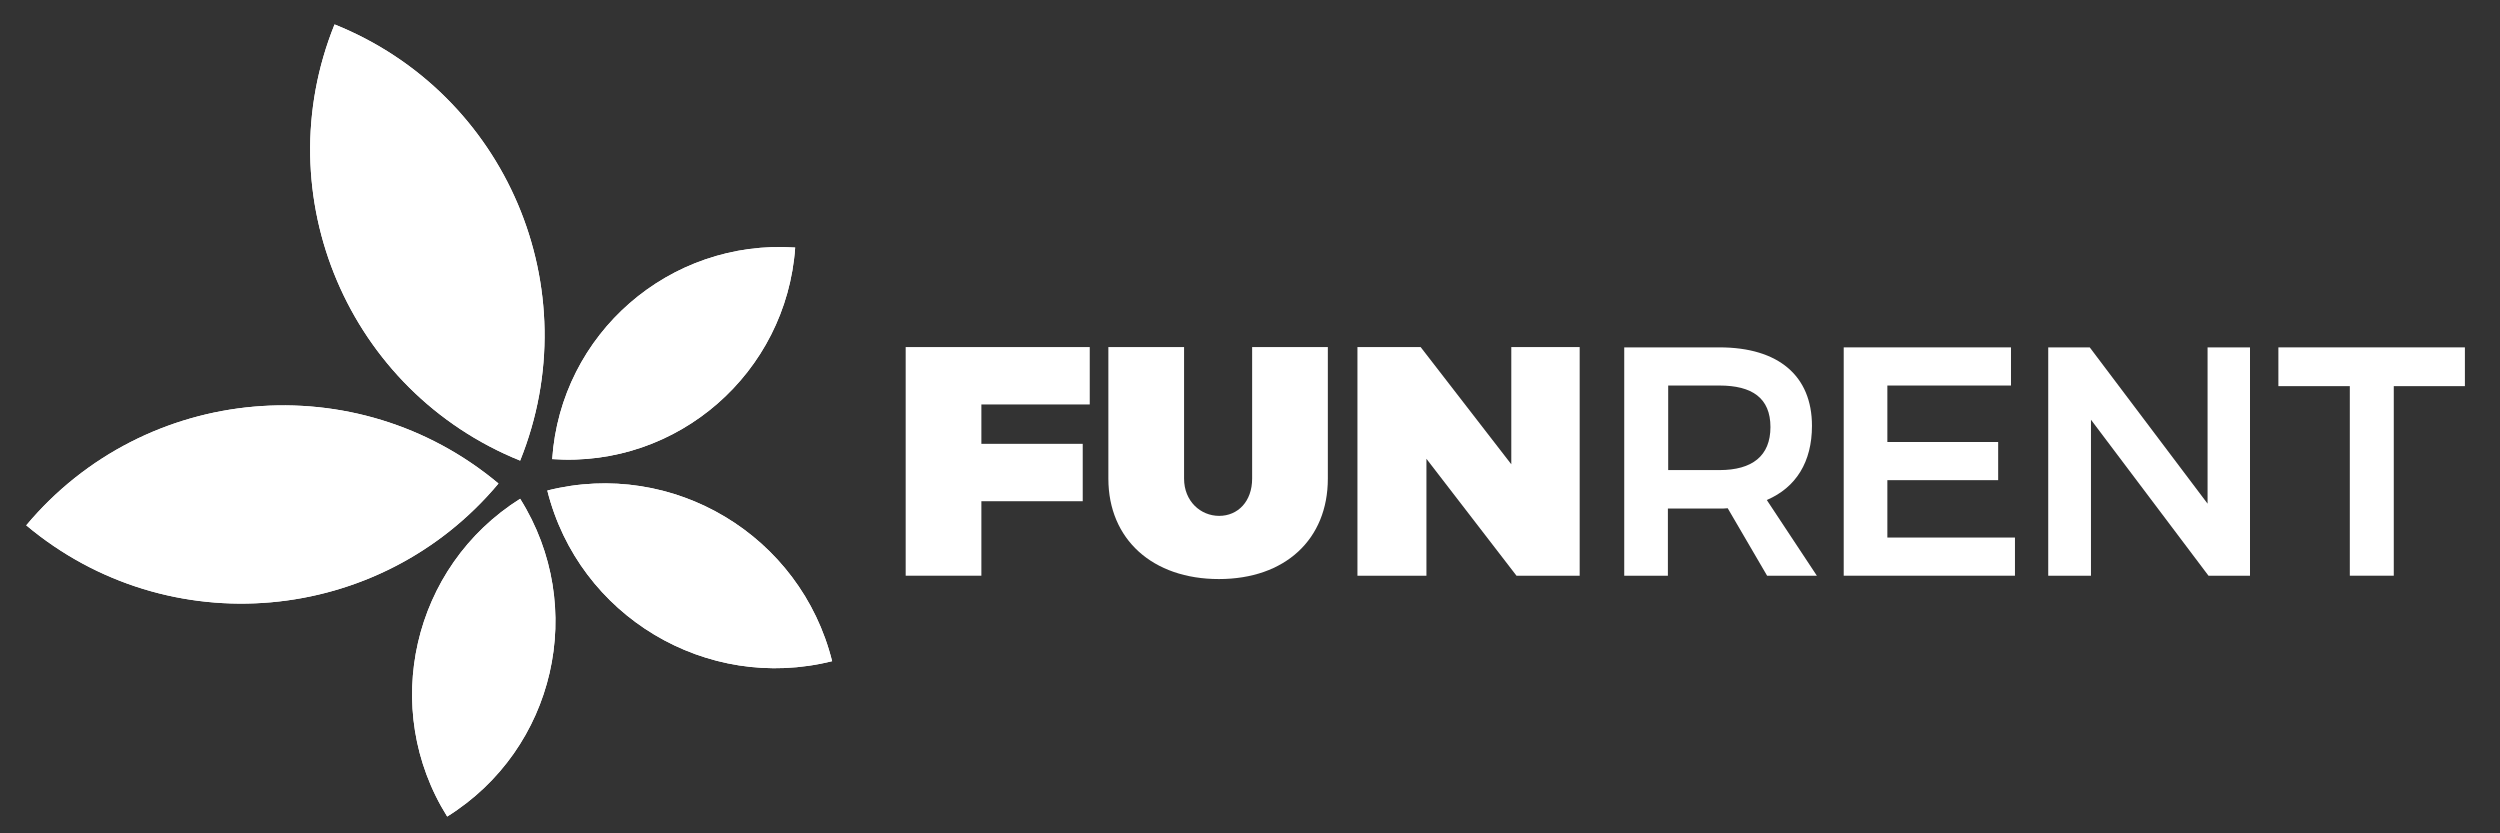
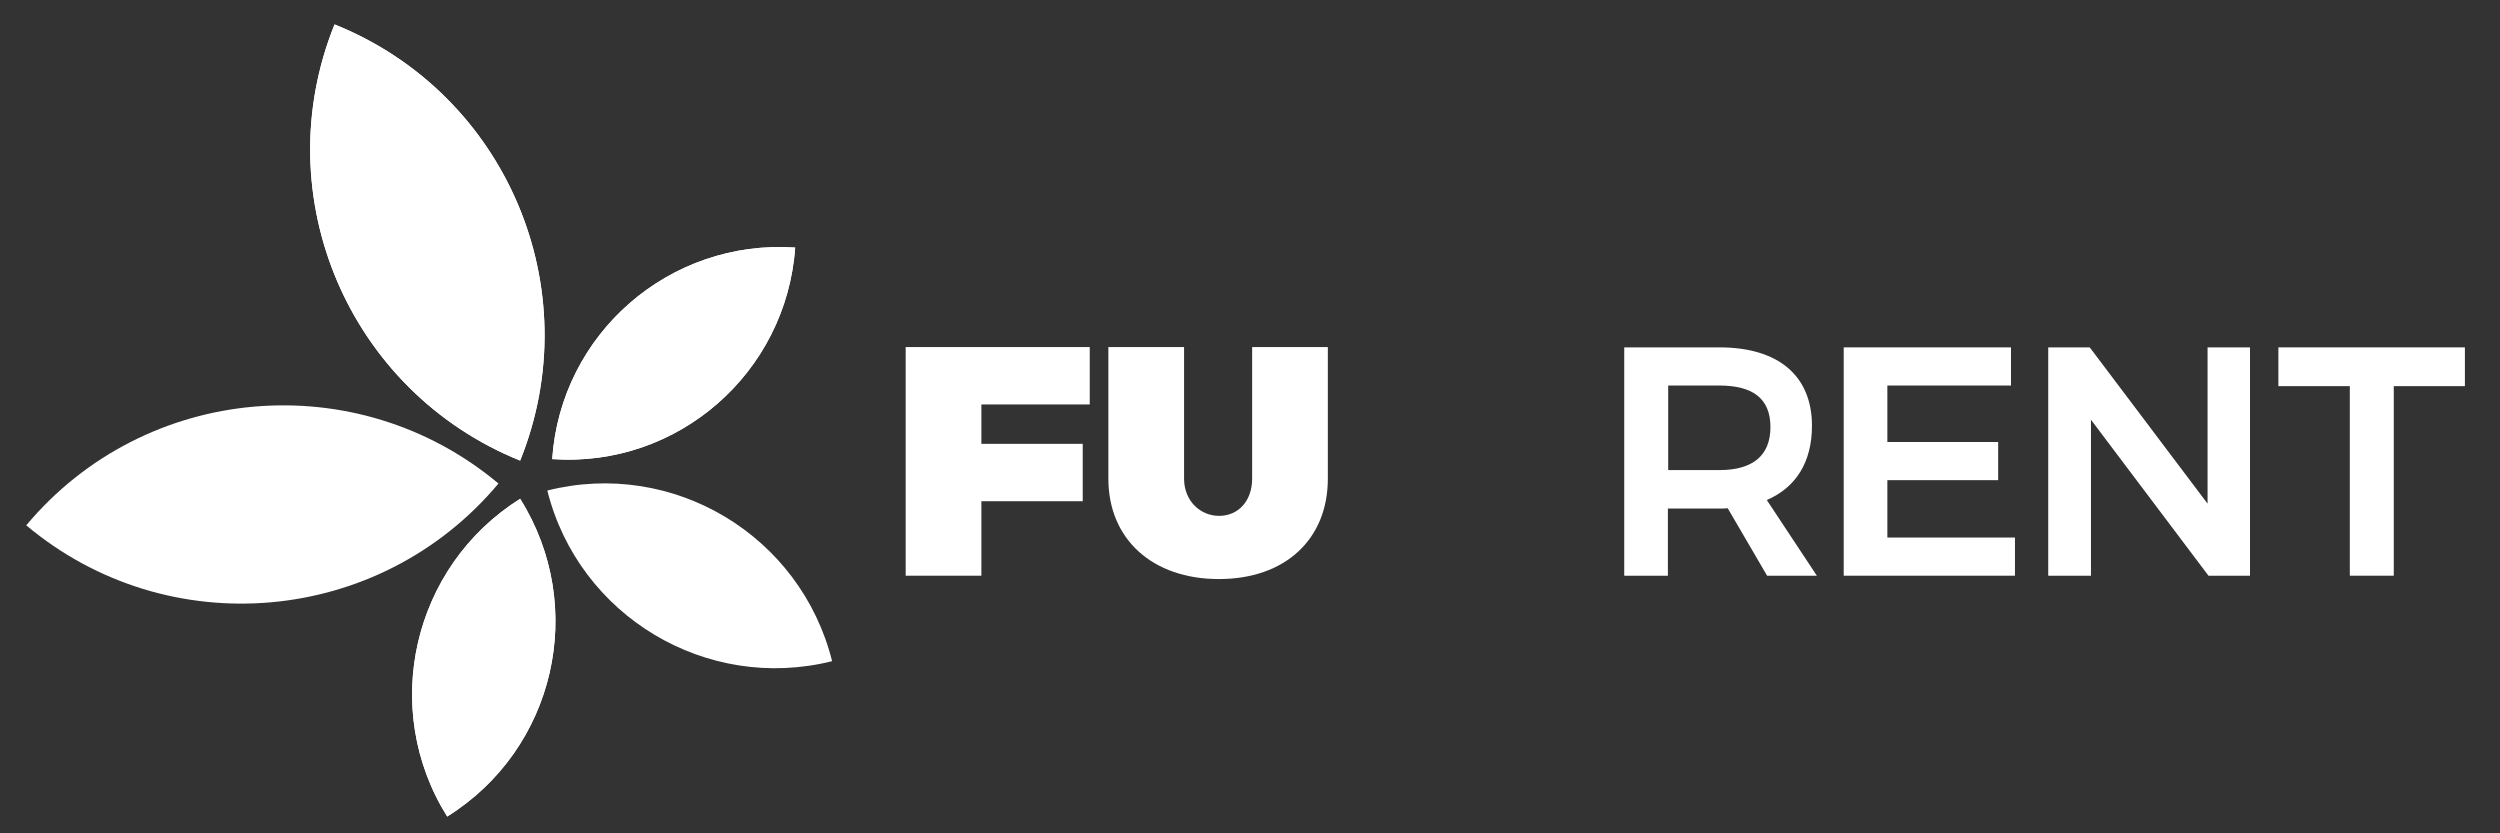
<svg xmlns="http://www.w3.org/2000/svg" id="Layer_1" version="1.1" viewBox="0 0 819 273">
  <rect x="0" y="0" width="819" height="273" fill="#333333" stroke="none" />
  <defs>
    <style>
      .st0 {
        fill-rule: evenodd;
      }

      .st0, .st1 {
        fill: #fff;
      }
    </style>
  </defs>
  <g id="Layer_11" data-name="Layer_1">
    <g id="_x3C_Group_x3E_">
      <g id="_x3C_Group_x3E_1" data-name="_x3C_Group_x3E_">
        <g id="_x3C_Group_x3E_2" data-name="_x3C_Group_x3E_">
          <path id="_x3C_Path_x3E_" class="st1" d="M170.4,150.9c-56.2-22.7-83.5-86.7-60.8-142.9,56.3,22.6,83.5,86.6,60.8,142.9Z" />
          <path id="_x3C_Path_x3E_1" data-name="_x3C_Path_x3E_" class="st1" d="M170.4,150.9c-56.2-22.7-83.5-86.7-60.8-142.9,56.3,22.6,83.5,86.6,60.8,142.9Z" />
        </g>
        <g id="_x3C_Group_x3E_3" data-name="_x3C_Group_x3E_">
          <path id="_x3C_Path_x3E_2" data-name="_x3C_Path_x3E_" class="st1" d="M163.3,158.4c-38.9,46.5-108.2,52.7-154.7,13.7,38.9-46.5,108.2-52.6,154.7-13.7Z" />
-           <path id="_x3C_Path_x3E_3" data-name="_x3C_Path_x3E_" class="st1" d="M163.3,158.4c-38.9,46.5-108.2,52.7-154.7,13.7,38.9-46.5,108.2-52.6,154.7-13.7Z" />
        </g>
        <g id="_x3C_Group_x3E_4" data-name="_x3C_Group_x3E_">
          <path id="_x3C_Path_x3E_4" data-name="_x3C_Path_x3E_" class="st1" d="M170.4,163.4c22.2,35.4,11.5,82-23.9,104.1-22.1-35.3-11.4-81.9,23.9-104.1Z" />
          <path id="_x3C_Path_x3E_5" data-name="_x3C_Path_x3E_" class="st1" d="M170.4,163.4c22.2,35.4,11.5,82-23.9,104.1-22.1-35.3-11.4-81.9,23.9-104.1Z" />
        </g>
        <g id="_x3C_Group_x3E_5" data-name="_x3C_Group_x3E_">
-           <path id="_x3C_Path_x3E_6" data-name="_x3C_Path_x3E_" class="st1" d="M179.3,160.7c41.2-10.4,83,14.7,93.3,55.9-41.2,10.3-83-14.8-93.3-55.9h0Z" />
          <path id="_x3C_Path_x3E_7" data-name="_x3C_Path_x3E_" class="st1" d="M179.3,160.7c41.2-10.4,83,14.7,93.3,55.9-41.2,10.3-83-14.8-93.3-55.9h0Z" />
        </g>
        <g id="_x3C_Group_x3E_6" data-name="_x3C_Group_x3E_">
          <path id="_x3C_Path_x3E_8" data-name="_x3C_Path_x3E_" class="st1" d="M180.9,150.4c2.8-41.1,38.4-72.1,79.6-69.3-2.9,41.1-38.5,72.2-79.6,69.3Z" />
          <path id="_x3C_Path_x3E_9" data-name="_x3C_Path_x3E_" class="st1" d="M180.9,150.4c2.8-41.1,38.4-72.1,79.6-69.3-2.9,41.1-38.5,72.2-79.6,69.3Z" />
        </g>
      </g>
      <g id="_x3C_Group_x3E_7" data-name="_x3C_Group_x3E_">
        <path id="_x3C_Compound_Path_x3E_" class="st1" d="M357,113.7v18.8h-35.5v12.9h33.2v18.8h-33.2v24.4h-24.8v-74.9h60.3Z" />
        <path id="_x3C_Compound_Path_x3E_1" data-name="_x3C_Compound_Path_x3E_" class="st1" d="M399.4,169c6.1,0,10.8-4.7,10.8-12.2v-43.1h24.8v43.1c0,19.9-14,32.9-35.7,32.9s-36.2-13-36.2-32.9v-43.1h24.8v43.1c0,7.4,5.4,12.2,11.5,12.2h0Z" />
-         <path id="_x3C_Compound_Path_x3E_2" data-name="_x3C_Compound_Path_x3E_" class="st1" d="M465.4,113.7l29.7,38.4v-38.4h22.4v74.9h-20.7l-29.5-38.3v38.3h-22.6v-74.9h20.7Z" />
        <path id="_x3C_Compound_Path_x3E_3" data-name="_x3C_Compound_Path_x3E_" class="st0" d="M578.9,188.6l-12.9-22.1c-.9.1-1.7.1-2.7.1h-16.9v22h-14.3v-74.8h31.2c19.3,0,30.3,9.3,30.3,25.7,0,11.8-5.2,20.2-14.8,24.3l16.4,24.8h-16.3ZM546.5,154h16.8c10.7,0,16.7-4.6,16.7-14.1s-6-13.6-16.7-13.6h-16.8v27.7Z" />
        <path id="_x3C_Compound_Path_x3E_4" data-name="_x3C_Compound_Path_x3E_" class="st1" d="M658.8,113.8v12.5h-40.5v18.5h36.3v12.5h-36.3v18.8h41.8v12.5h-56.1v-74.8h54.8Z" />
        <path id="_x3C_Compound_Path_x3E_5" data-name="_x3C_Compound_Path_x3E_" class="st1" d="M684.6,113.8l38.6,51.2v-51.2h13.9v74.8h-13.6l-38.5-51.1v51.1h-14v-74.8h13.6Z" />
        <path id="_x3C_Compound_Path_x3E_6" data-name="_x3C_Compound_Path_x3E_" class="st1" d="M807.5,113.8v12.7h-23.3v62.1h-14.4v-62.1h-23.4v-12.7h61.1Z" />
      </g>
    </g>
  </g>
</svg>